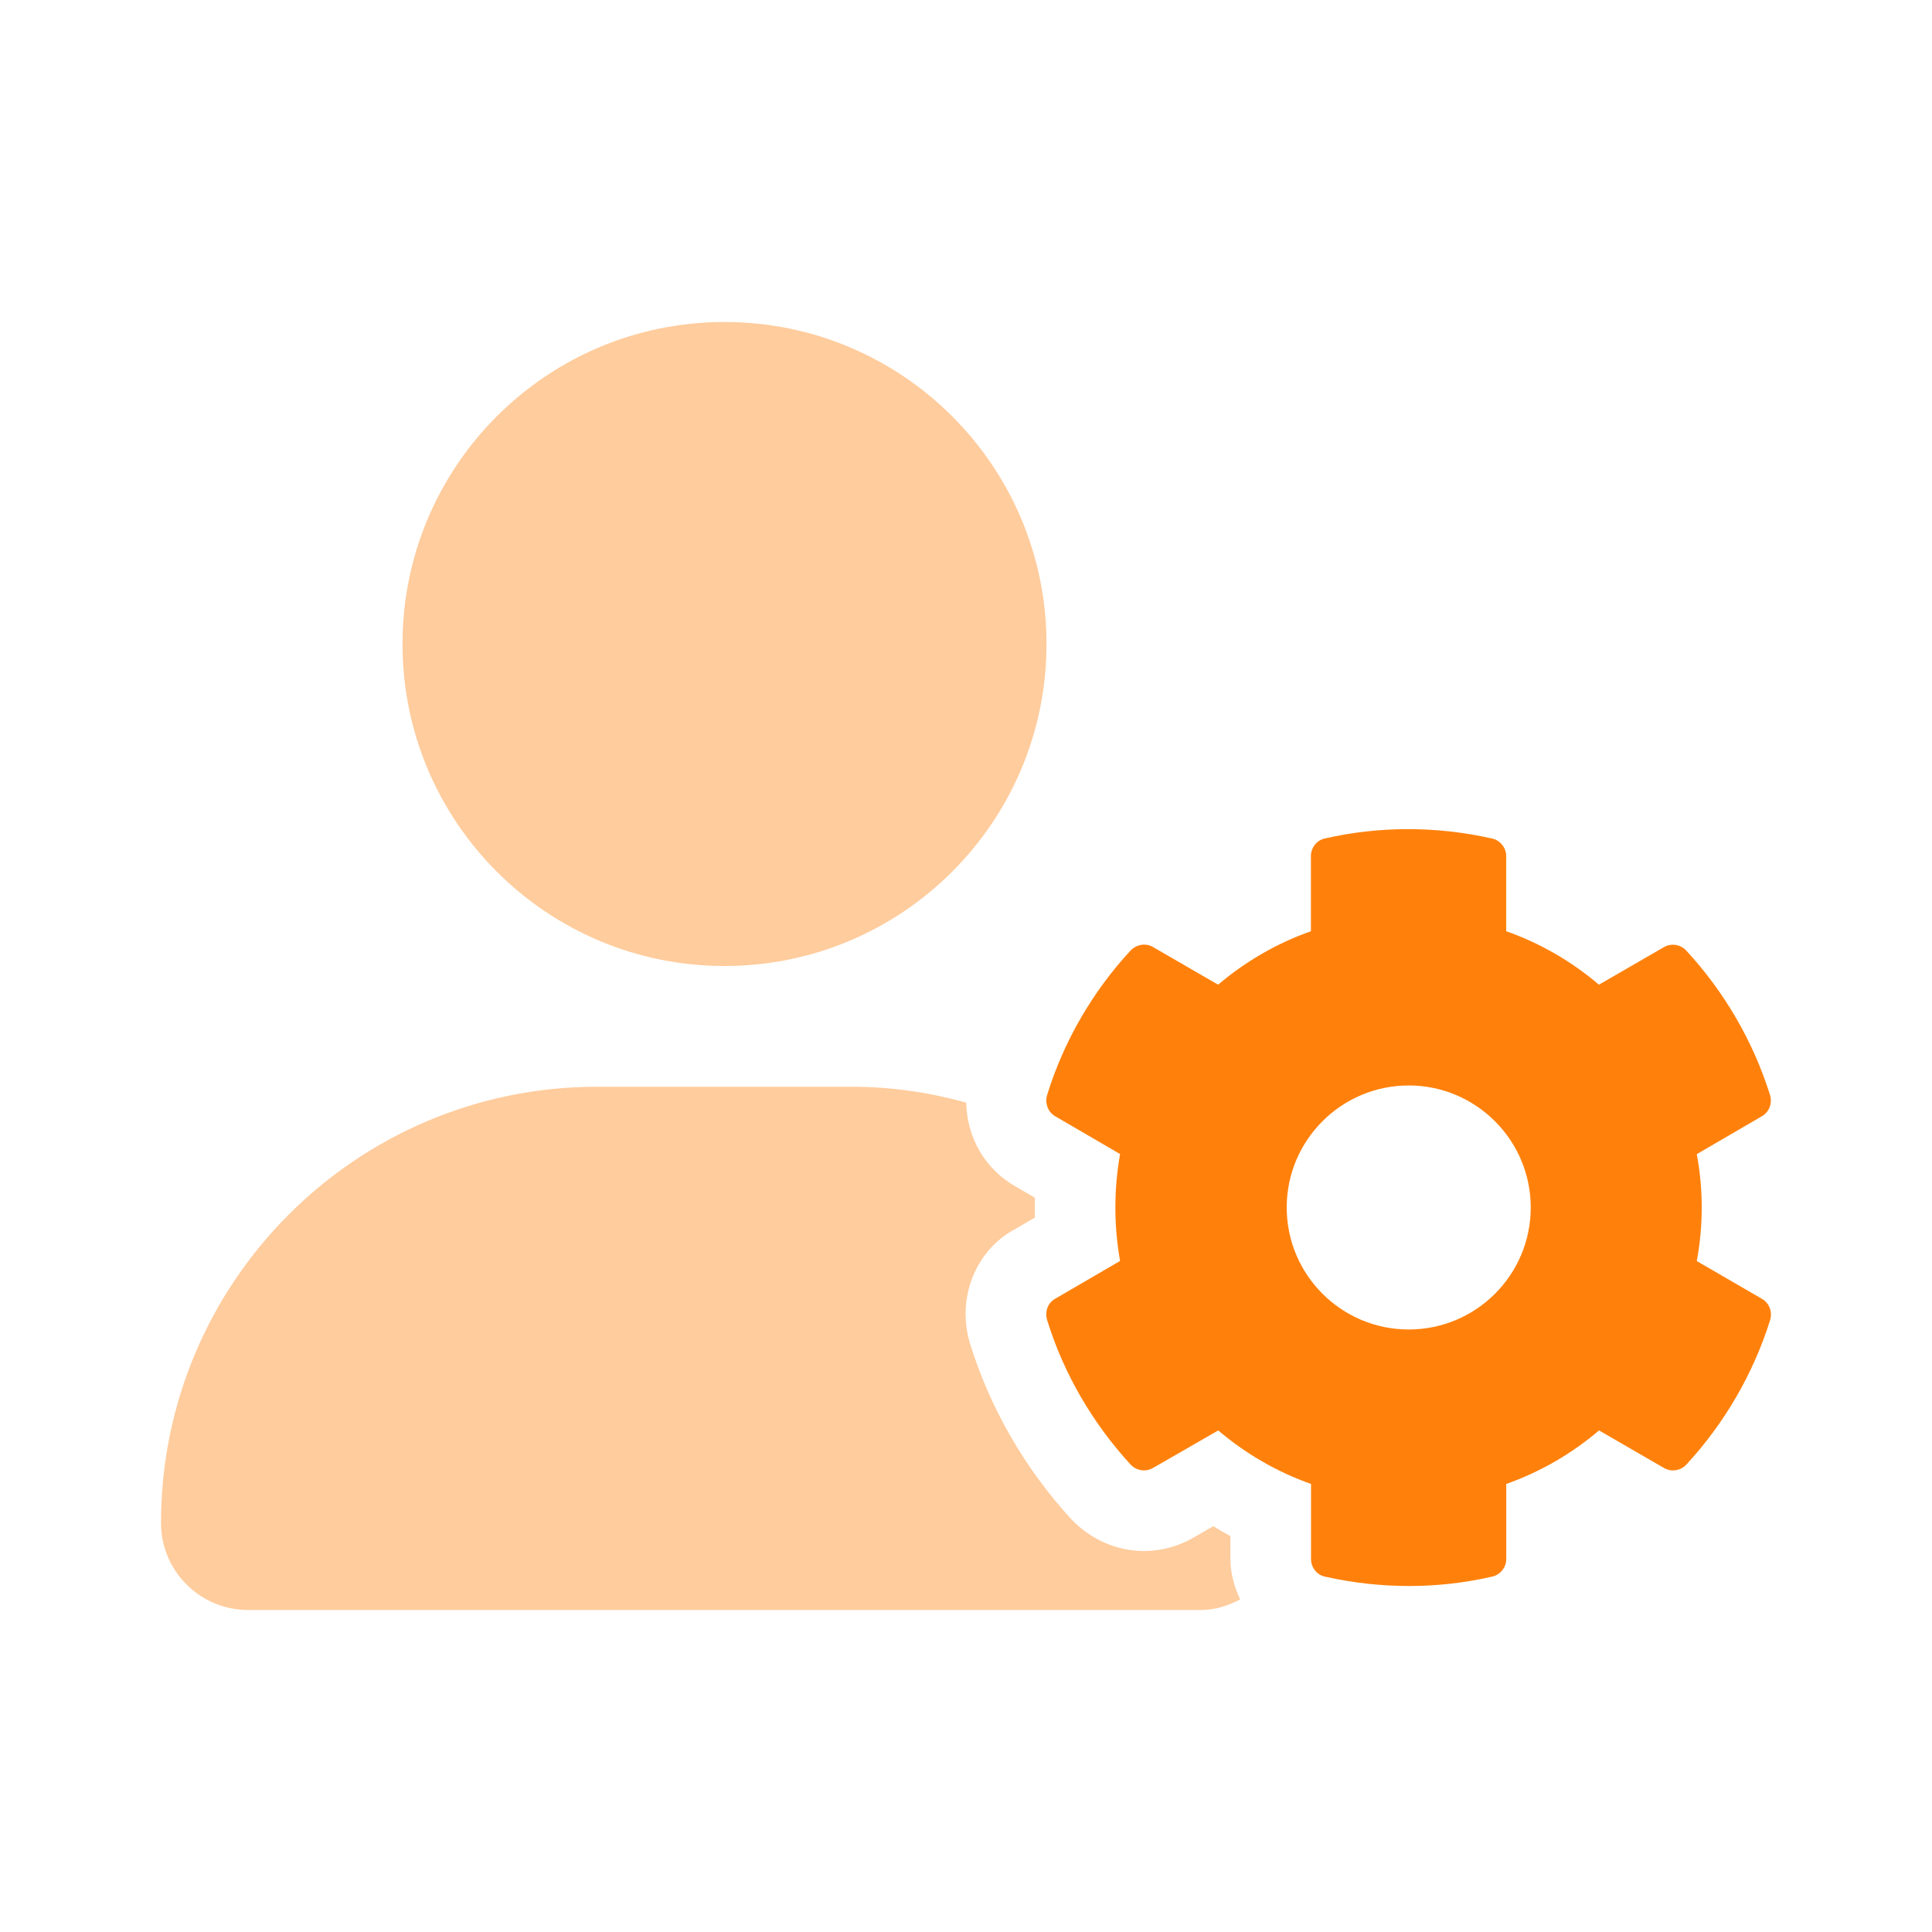
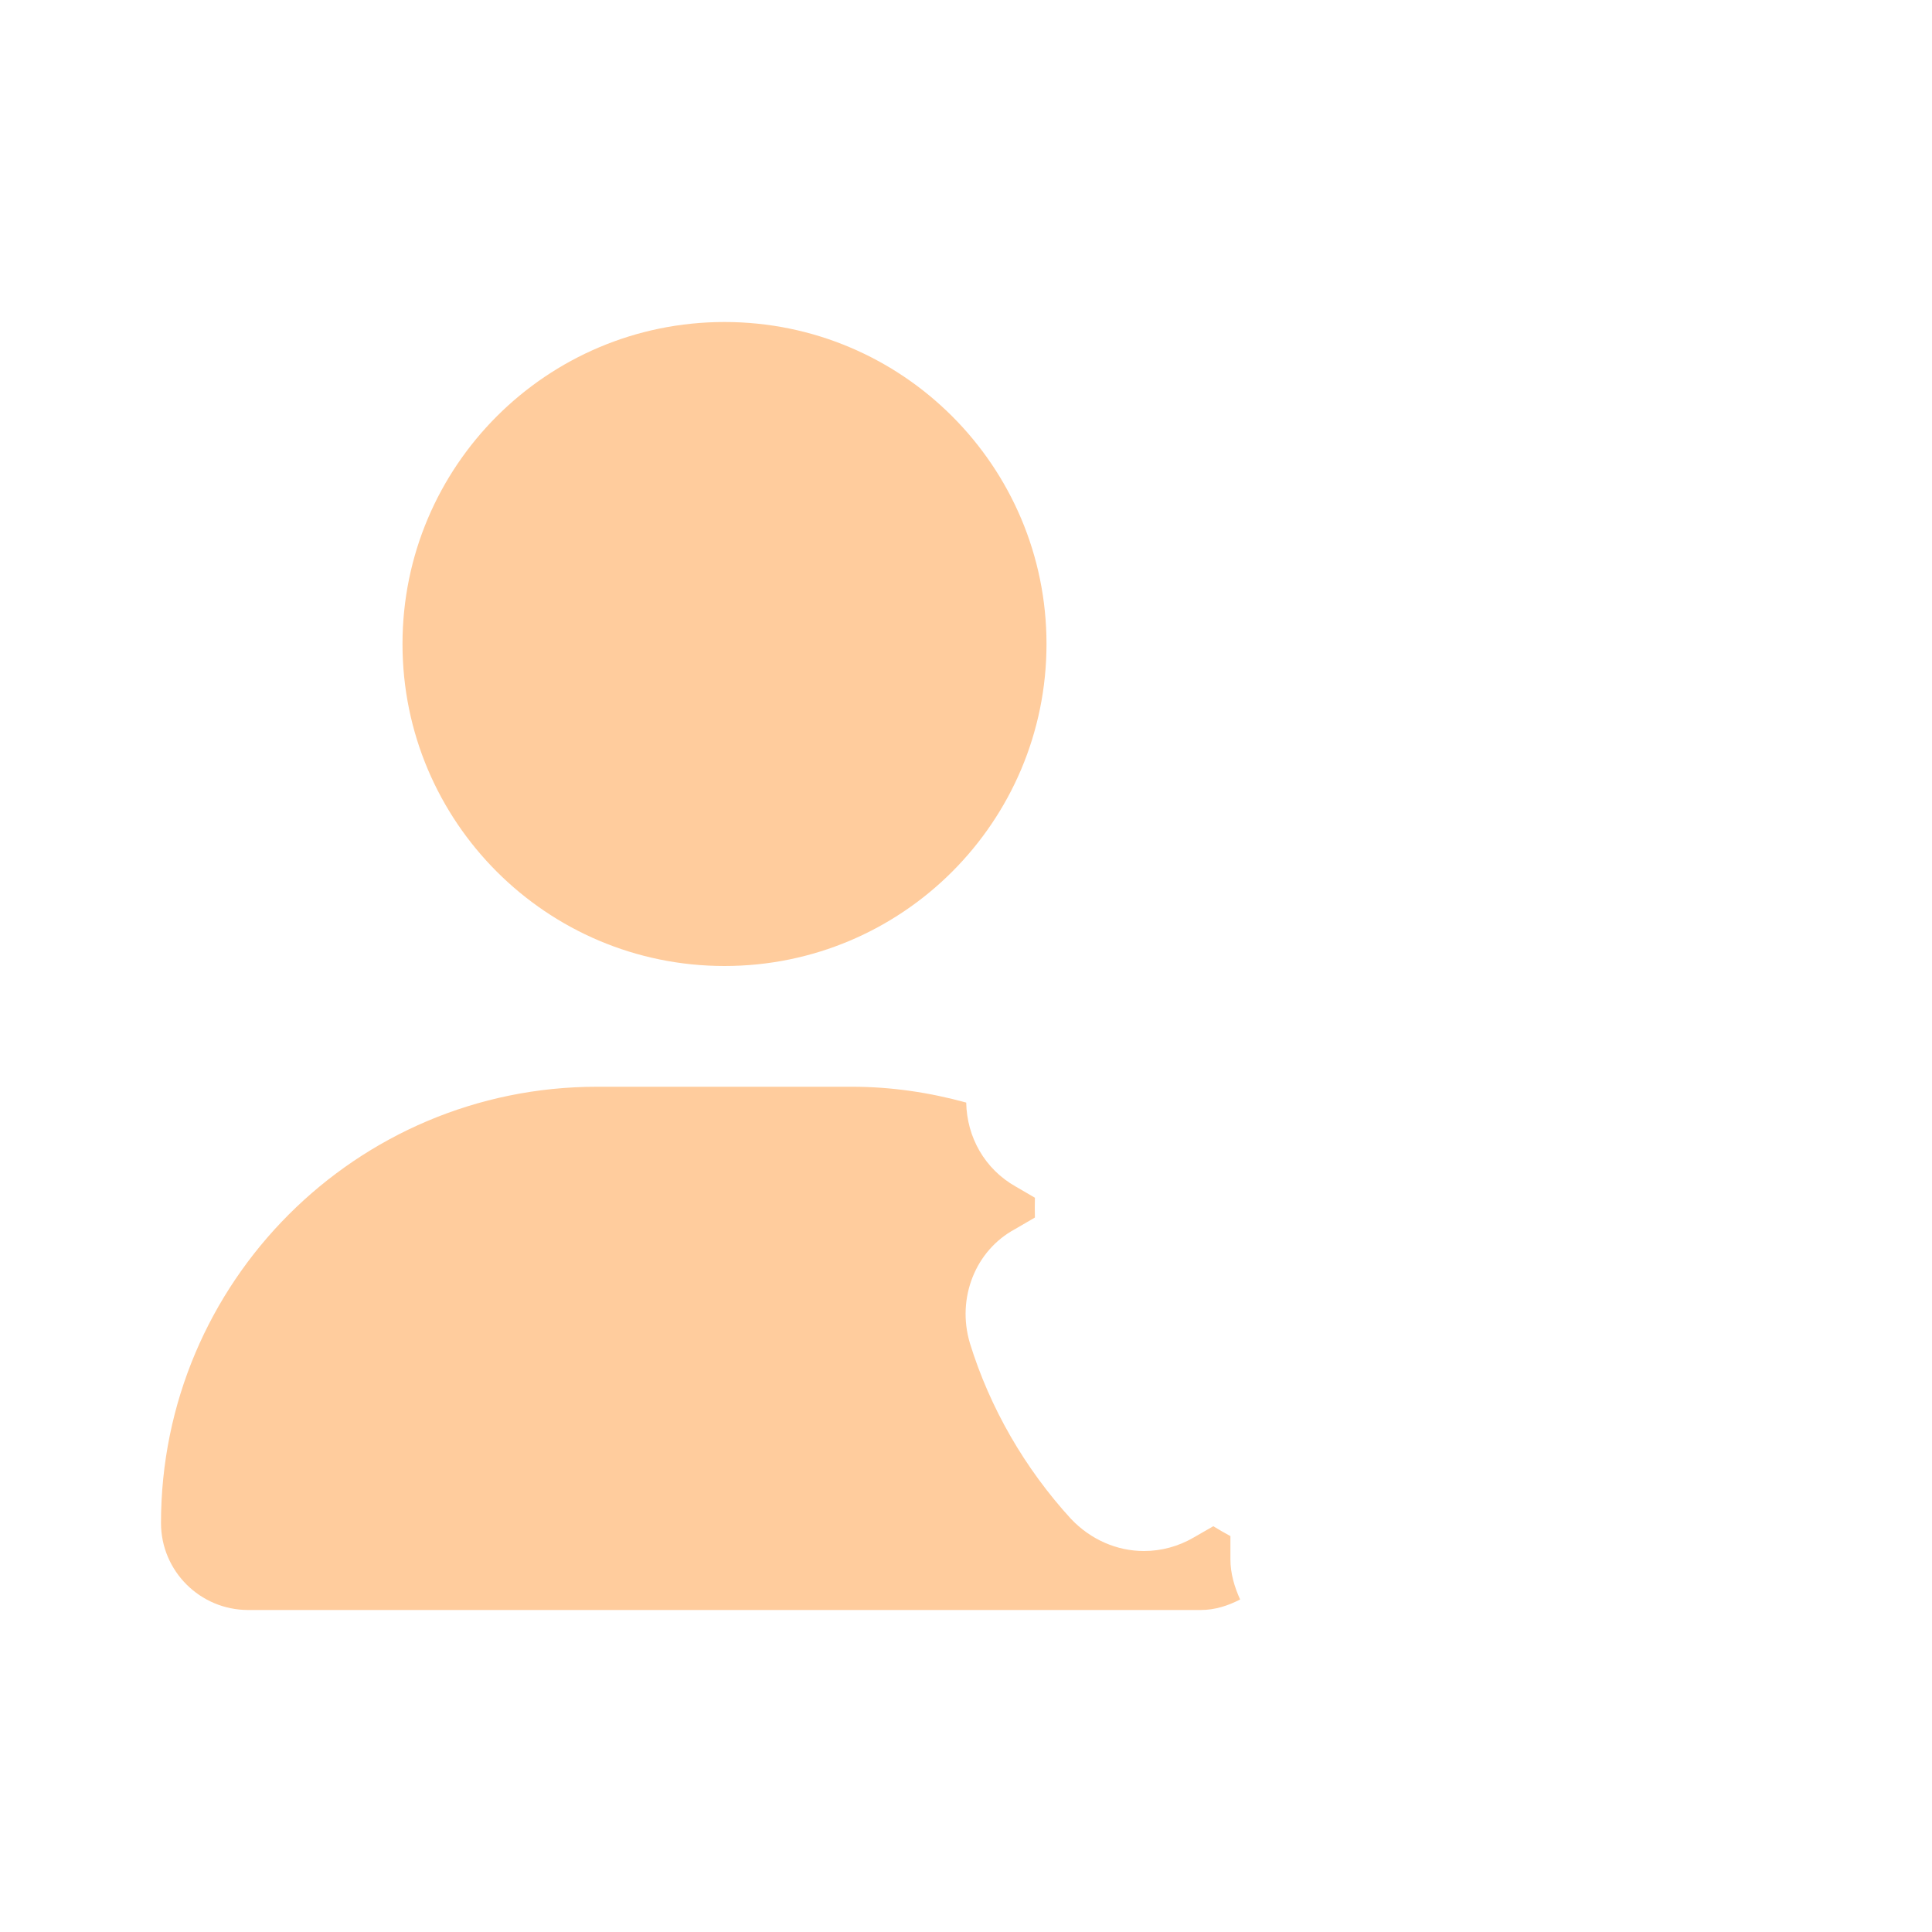
<svg xmlns="http://www.w3.org/2000/svg" width="36" height="36" viewBox="0 0 36 36" fill="none">
-   <path d="M31.617 23.498C31.74 22.842 31.74 22.162 31.617 21.506L32.824 20.803C32.964 20.727 33.029 20.563 32.982 20.404C32.666 19.397 32.127 18.477 31.423 17.715C31.318 17.598 31.142 17.568 31.002 17.65L29.794 18.348C29.284 17.914 28.698 17.574 28.066 17.352V15.951C28.066 15.793 27.948 15.652 27.796 15.623C26.753 15.389 25.687 15.395 24.691 15.623C24.538 15.652 24.427 15.793 24.427 15.951V17.352C23.794 17.575 23.208 17.915 22.698 18.348L21.487 17.648C21.352 17.566 21.176 17.596 21.065 17.713C20.362 18.474 19.823 19.395 19.512 20.402C19.465 20.561 19.53 20.725 19.664 20.801L20.871 21.504C20.754 22.16 20.754 22.84 20.871 23.496L19.664 24.199C19.524 24.276 19.465 24.44 19.512 24.598C19.823 25.606 20.362 26.52 21.065 27.288C21.176 27.405 21.346 27.434 21.487 27.352L22.7 26.654C23.21 27.088 23.796 27.428 24.429 27.651V29.051C24.429 29.209 24.54 29.35 24.692 29.379C25.742 29.614 26.802 29.608 27.798 29.379C27.95 29.35 28.067 29.209 28.067 29.051V27.651C28.7 27.428 29.286 27.088 29.796 26.654L31.003 27.352C31.138 27.434 31.32 27.405 31.425 27.288C32.128 26.526 32.667 25.606 32.984 24.598C33.031 24.44 32.966 24.276 32.826 24.199L31.617 23.498ZM26.25 24.773C24.995 24.773 23.976 23.754 23.976 22.5C23.976 21.246 24.995 20.226 26.25 20.226C27.503 20.226 28.523 21.246 28.523 22.5C28.523 23.754 27.506 24.773 26.25 24.773Z" fill="#FF810C" />
  <path opacity="0.4" d="M13.5 18C16.814 18 19.5 15.313 19.5 12C19.5 8.686 16.814 6 13.5 6C10.186 6 7.5 8.686 7.5 12C7.5 15.313 10.186 18 13.5 18ZM22.927 29.053V28.623C22.819 28.565 22.713 28.503 22.608 28.439L22.241 28.65C21.96 28.814 21.64 28.901 21.316 28.901C20.813 28.901 20.325 28.69 19.957 28.303C19.095 27.361 18.444 26.233 18.072 25.026C17.821 24.18 18.182 23.298 18.908 22.906L19.284 22.687C19.281 22.564 19.281 22.441 19.284 22.318L18.925 22.109C18.348 21.783 18.016 21.188 18.004 20.545C17.325 20.358 16.613 20.25 15.877 20.25H11.124C6.638 20.25 3 23.892 3 28.378C3 29.274 3.728 30 4.625 30H22.374C22.642 30 22.885 29.919 23.108 29.804C23.002 29.569 22.927 29.32 22.927 29.053Z" fill="#FF810C" />
</svg>